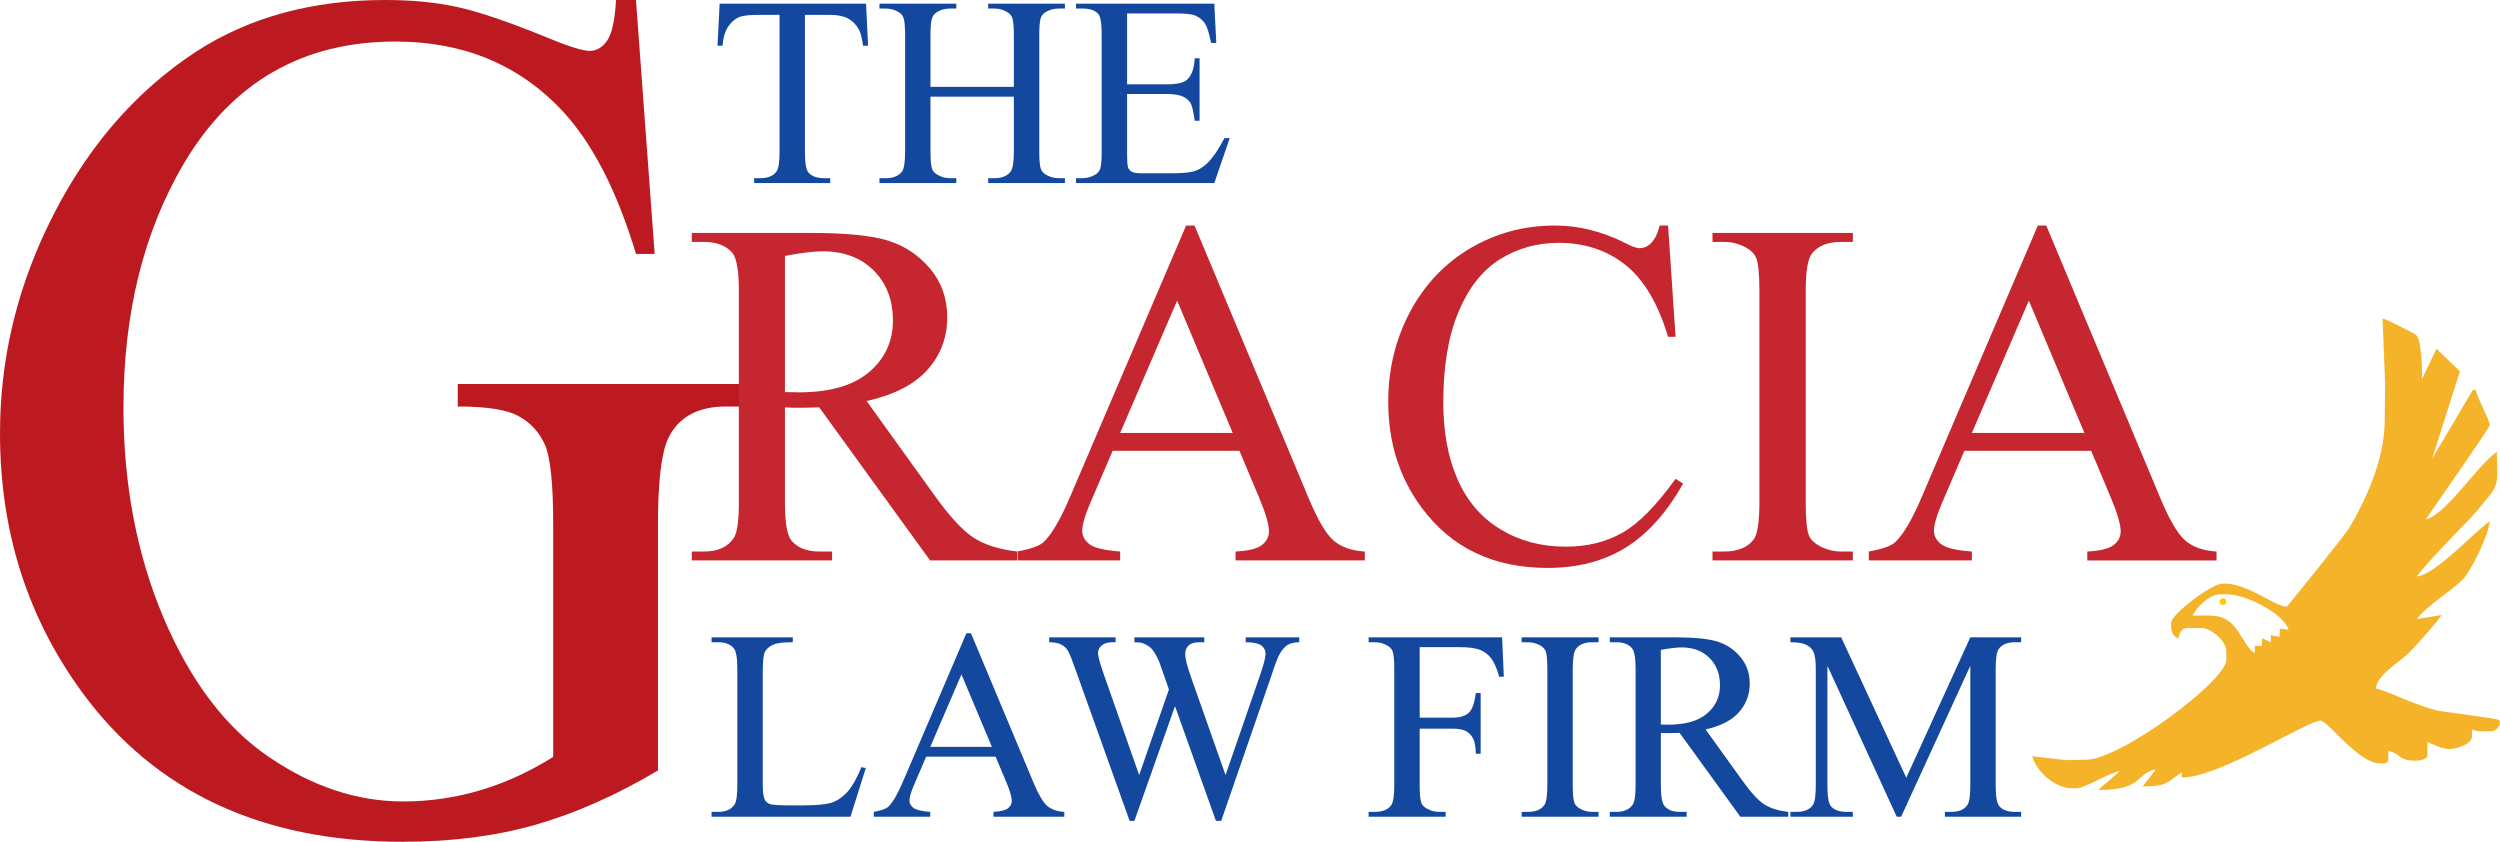
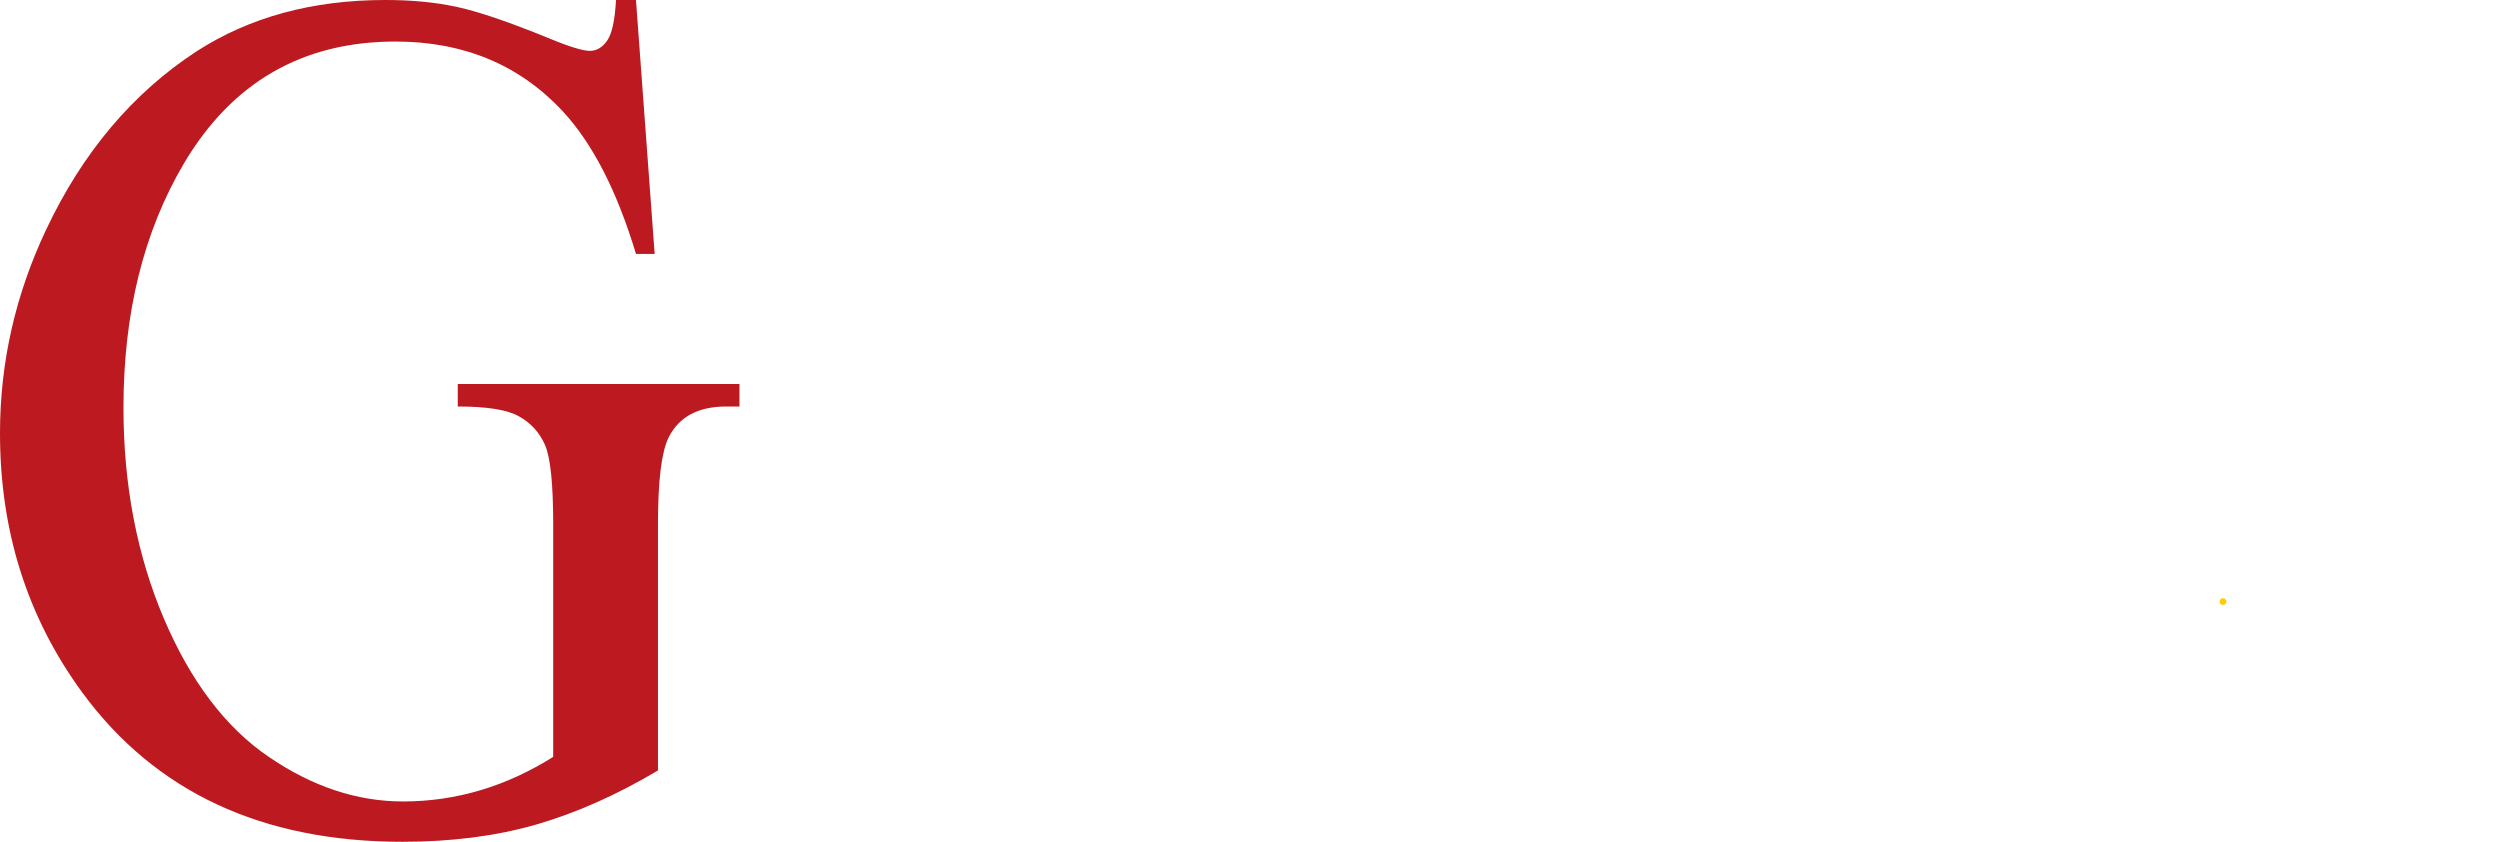
<svg xmlns="http://www.w3.org/2000/svg" id="Layer_1" viewBox="0 0 657.921 221.53">
  <defs>
    <style>.cls-1{fill:#ffcb05;}.cls-2{fill:#14489f;}.cls-3{fill:#bc1a20;}.cls-4{fill:#c6262f;}.cls-5{fill:#f4b328;fill-rule:evenodd;}</style>
  </defs>
  <path class="cls-3" d="M167.369,0l4.918,66.823h-4.918c-5.013-16.64-11.472-29.172-19.377-37.652-11.378-12.159-26.031-18.239-43.916-18.239-24.393,0-42.95,10.666-55.629,31.999-10.653,18.024-15.955,39.462-15.955,64.368,0,20.212,3.519,38.664,10.558,55.301,7.086,16.694,16.341,28.905,27.765,36.639,11.426,7.787,23.187,11.679,35.237,11.679,7.088,0,13.885-1.014,20.49-2.987,6.603-1.974,12.918-4.905,19.04-8.746v-61.275c0-10.613-.723-17.546-2.168-20.853-1.447-3.251-3.711-5.758-6.798-7.464-3.037-1.761-8.434-2.614-16.148-2.614v-5.92h74.141v5.92h-3.521c-7.374,0-12.388,2.717-15.136,8.159-1.88,3.839-2.795,11.464-2.795,22.772v64.849c-10.847,6.451-21.548,11.199-32.058,14.239-10.555,3.038-22.271,4.532-35.188,4.532-36.974,0-65.078-13.12-84.312-39.357C7.183,162.441,0,139.777,0,114.019c0-18.612,4.05-36.478,12.148-53.597,9.592-20.318,22.801-35.944,39.528-46.875C65.704,4.48,82.287,0,101.376,0c6.991,0,13.306.586,19.042,1.866,5.687,1.227,13.738,4,24.199,8.266,5.254,2.188,8.819,3.254,10.605,3.254,1.783,0,3.325-.906,4.579-2.721,1.252-1.812,2.023-5.387,2.314-10.665h5.253Z" />
-   <path class="cls-5" d="M567.158,201.815c.833-.833-.833.833,0,0h0ZM576.995,162.007c1.171-2.213,4.273-5.62,7.495-5.62h1.405c5.53,0,15.328,5.37,16.395,9.367l-2.366-.343.024,2.216-2.338-.485-.004,1.89-2.276-1.06-.066,1.996h-1.874v1.873c-1.654-.442-3.738-5.366-5.732-7.382-2.894-2.926-5.245-2.453-10.663-2.453h0ZM635.549,151.704c.833-.833-.833.833,0,0h0ZM627.699,101.119l-.114,9.371c0,10.747-5.163,21.222-9.214,28.254-1.109,1.925-16.494,20.921-16.549,20.921-3.166,0-10.165-6.088-16.395-6.088h-.468c-2.997,0-13.585,8.149-13.585,10.303v.937c0,1.906.74,2.519,1.874,3.278.311-1.335.724-2.81,2.342-2.81h3.747c2.686,0,6.558,3.421,6.558,6.088v2.342c0,5.367-27.758,26.226-37.006,26.226l-5.168.107-8.886-1.043c.848,3.64,5.783,8.43,10.306,8.43h1.405c2.168,0,8.233-3.982,11.366-4.532l-5.745,5c12.055,0,9.855-4.424,15.197-5.453l-3.486,4.517c6.574,0,6.461-1.173,10.305-3.747v1.405c9.94,0,33.023-14.987,36.538-14.987,1.741,0,10.053,11.24,15.459,11.24h.937c1.079,0,1.405-.326,1.405-1.405v-1.873c2.888.673,2.637,1.78,4.779,2.342,1.552.374,4.789.507,5.526-.937v-3.747c1.067.565,4.096,1.873,5.621,1.873,2.155,0,6.09-1.341,6.09-3.278v-1.873c1.05.245,1.077.468,2.342.468h2.811c1.413,0,2.789-2.127,1.998-2.9-.407-.399-3.868-.754-4.759-.897-3.332-.533-6.512-.88-10.262-1.448-5.857-.886-15.113-5.803-17.425-5.995.304-3.659,6.278-6.96,8.784-9.483,1.554-1.564,7.568-8.256,8.521-9.864l-6.532,1.082c2.043-3.05,8.957-7.316,12.07-10.412,2.174-2.161,6.828-11.65,7.136-15.346-3.979,2.664-14.295,14.109-19.206,14.518,1.489-2.224,10.35-11.545,12.76-13.937,2.559-2.54,4.008-4.527,6.318-7.265,2.886-3.42,2.001-5.777,2.001-11.581-5.002,3.349-13.37,16.546-18.737,17.797,1.672-2.497,16.864-24.171,16.864-24.822,0-1.359-3.169-6.883-3.748-9.367l-.725.121-10.697,18.088,7.319-23.005-6.166-5.959-3.784,7.946c0-2.987-.119-10.232-1.565-11.549-.496-.452-7.847-4.167-8.842-4.371l.684,17.32Z" />
-   <path class="cls-2" d="M227.924.958l.523,11.076h-1.331c-.249-1.949-.594-3.34-1.046-4.183-.713-1.343-1.676-2.329-2.864-2.971-1.2-.642-2.769-.963-4.718-.963h-6.655v36.081c0,2.9.321,4.706.939,5.431.88.975,2.246,1.462,4.077,1.462h1.64v1.284h-20.025v-1.284h1.676c1.996,0,3.411-.606,4.243-1.819.511-.737.772-2.436.772-5.074V3.917h-5.681c-2.199,0-3.768.166-4.694.487-1.212.44-2.246,1.295-3.102,2.543-.856,1.26-1.367,2.947-1.533,5.087h-1.319l.559-11.076h38.541ZM244.872,22.86h21.939v-13.513c0-2.412-.154-4.005-.452-4.766-.237-.582-.725-1.081-1.462-1.497-.998-.559-2.056-.832-3.173-.832h-1.664V.958h20.192v1.295h-1.676c-1.105,0-2.163.261-3.161.796-.749.368-1.248.939-1.521,1.688-.261.761-.392,2.294-.392,4.611v30.472c0,2.389.143,3.969.452,4.73.226.582.701,1.081,1.426,1.497,1.022.559,2.092.844,3.197.844h1.676v1.284h-20.192v-1.284h1.664c1.925,0,3.34-.57,4.219-1.711.582-.737.868-2.531.868-5.36v-14.38h-21.939v14.38c0,2.389.154,3.969.452,4.73.238.582.725,1.081,1.474,1.497.998.559,2.044.844,3.161.844h1.712v1.284h-20.227v-1.284h1.664c1.949,0,3.363-.57,4.255-1.711.547-.737.832-2.531.832-5.36V9.348c0-2.412-.154-4.005-.452-4.766-.238-.582-.713-1.081-1.426-1.497-1.022-.559-2.092-.832-3.209-.832h-1.664V.958h20.227v1.295h-1.712c-1.117,0-2.163.261-3.161.796-.725.368-1.224.939-1.498,1.688-.285.761-.428,2.294-.428,4.611v13.513h0ZM296.616,3.537v18.659h10.375c2.698,0,4.492-.404,5.396-1.212,1.212-1.069,1.878-2.947,2.02-5.645h1.284v16.436h-1.284c-.321-2.294-.654-3.768-.975-4.421-.416-.808-1.105-1.45-2.056-1.913-.951-.464-2.413-.701-4.385-.701h-10.375v15.568c0,2.092.095,3.363.273,3.815.19.452.511.808.975,1.082.463.261,1.355.392,2.65.392h8.01c2.662,0,4.611-.178,5.811-.558,1.212-.368,2.365-1.093,3.482-2.187,1.438-1.438,2.912-3.613,4.421-6.513h1.39l-4.064,11.837h-36.39v-1.284h1.676c1.105,0,2.163-.273,3.162-.808.749-.368,1.248-.927,1.521-1.664.261-.749.392-2.27.392-4.564V9.181c0-2.995-.297-4.837-.903-5.538-.832-.927-2.222-1.39-4.171-1.39h-1.676V.958h36.39l.523,10.339h-1.367c-.487-2.484-1.022-4.183-1.616-5.11-.594-.927-1.462-1.64-2.626-2.127-.927-.345-2.567-.523-4.909-.523h-12.954Z" />
-   <path class="cls-2" d="M226.703,201.883l1.153.249-4.041,12.812h-36.556v-1.284h1.783c1.996,0,3.422-.654,4.278-1.949.487-.749.725-2.472.725-5.158v-30.472c0-2.947-.321-4.789-.975-5.526-.903-1.022-2.246-1.533-4.029-1.533h-1.783v-1.295h21.38v1.295c-2.507-.024-4.266.202-5.277.689-1.01.487-1.699,1.105-2.068,1.854-.368.737-.558,2.519-.558,5.324v29.663c0,1.925.19,3.244.558,3.969.273.487.701.844,1.284,1.081.582.226,2.389.345,5.431.345h3.446c3.625,0,6.168-.262,7.63-.796,1.462-.535,2.793-1.486,4.005-2.84,1.2-1.355,2.413-3.506,3.613-6.43h0ZM262.011,199.138h-18.278l-3.197,7.451c-.796,1.83-1.188,3.197-1.188,4.112,0,.713.344,1.343,1.022,1.89.689.546,2.163.903,4.445,1.069v1.284h-14.867v-1.284c1.973-.357,3.244-.808,3.827-1.367,1.188-1.105,2.496-3.375,3.934-6.786l16.614-38.85h1.212l16.436,39.266c1.319,3.161,2.519,5.205,3.601,6.144,1.082.939,2.591,1.474,4.516,1.593v1.284h-18.635v-1.284c1.878-.095,3.149-.416,3.815-.951.666-.523.998-1.177.998-1.949,0-1.022-.475-2.626-1.402-4.837l-2.853-6.786h0ZM261.037,196.559l-8.01-19.074-8.212,19.074h16.222ZM341.922,167.727h-14.095v1.295c1.414,0,2.567.154,3.446.487.511.178.927.511,1.272.975.333.464.499.963.499,1.497,0,1.117-.511,3.102-1.533,5.99l-8.985,26.003-9.044-25.658c-1.046-2.947-1.569-5.015-1.569-6.204,0-.951.297-1.699.903-2.258.606-.559,1.557-.832,2.852-.832h1.26v-1.295h-18.385v1.295c.951,0,1.64.071,2.091.202.571.19,1.153.487,1.735.903.44.309.808.677,1.117,1.117.606.879,1.153,1.901,1.64,3.066l1.105,3.173,1.391,3.969-7.832,22.521-9.294-26.49c-1.022-2.924-1.533-4.801-1.533-5.609,0-.784.333-1.462.974-2.02.654-.559,1.593-.832,2.829-.832h.832v-1.295h-17.482v1.295c1.367,0,2.46.214,3.256.642.796.428,1.438,1.081,1.901,1.961.273.535.939,2.27,1.985,5.193l14.024,39.207h1.26l10.684-30.186,10.767,30.186h1.39l13.156-38.054c.998-3.066,1.735-5.003,2.199-5.824.689-1.2,1.426-2.02,2.187-2.472.773-.44,1.771-.654,2.995-.654v-1.295h0ZM373.618,170.306v18.563h8.592c1.973,0,3.423-.44,4.338-1.307.915-.868,1.521-2.591,1.83-5.17h1.284v15.973h-1.284c-.024-1.83-.261-3.173-.713-4.029-.452-.867-1.081-1.509-1.89-1.937-.796-.428-1.984-.642-3.565-.642h-8.592v14.832c0,2.389.143,3.969.452,4.73.226.582.713,1.081,1.462,1.497,1.022.559,2.079.844,3.197.844h1.712v1.284h-20.263v-1.284h1.664c1.949,0,3.375-.57,4.255-1.711.558-.737.832-2.531.832-5.36v-30.507c0-2.389-.154-3.97-.452-4.73-.238-.582-.713-1.081-1.426-1.497-.998-.559-2.068-.832-3.209-.832h-1.664v-1.295h35.13l.452,10.375h-1.224c-.594-2.199-1.307-3.815-2.103-4.849-.796-1.034-1.783-1.782-2.959-2.246-1.176-.463-2.983-.701-5.443-.701h-10.411ZM420.692,213.661v1.284h-20.239v-1.284h1.675c1.949,0,3.363-.57,4.243-1.711.558-.737.844-2.531.844-5.36v-30.507c0-2.389-.155-3.97-.452-4.73-.238-.582-.713-1.081-1.426-1.497-1.022-.559-2.092-.832-3.209-.832h-1.675v-1.295h20.239v1.295h-1.711c-1.925,0-3.328.57-4.207,1.699-.582.749-.879,2.531-.879,5.36v30.507c0,2.389.154,3.969.452,4.73.238.582.725,1.081,1.462,1.497.998.559,2.056.844,3.173.844h1.711ZM470.618,214.944h-12.609l-15.985-22.07c-1.176.036-2.139.06-2.888.06-.297,0-.618,0-.975-.012-.344-.012-.701-.024-1.081-.048v13.715c0,2.971.333,4.813.975,5.538.891,1.022,2.211,1.533,3.969,1.533h1.854v1.284h-20.227v-1.284h1.771c1.997,0,3.423-.654,4.278-1.949.487-.725.737-2.436.737-5.122v-30.507c0-2.971-.333-4.813-.975-5.526-.903-1.022-2.258-1.533-4.041-1.533h-1.771v-1.295h17.197c5.015,0,8.711.368,11.088,1.105,2.377.725,4.397,2.068,6.061,4.029,1.652,1.973,2.484,4.302,2.484,7.024,0,2.9-.939,5.419-2.84,7.558-1.889,2.127-4.813,3.637-8.783,4.516l9.745,13.548c2.222,3.114,4.148,5.182,5.74,6.204,1.604,1.01,3.696,1.664,6.275,1.949v1.284h0ZM437.08,190.676c.452,0,.832,0,1.153.012s.594.024.796.024c4.504,0,7.903-.975,10.185-2.924,2.294-1.949,3.435-4.433,3.435-7.452,0-2.947-.927-5.348-2.769-7.19-1.842-1.842-4.29-2.769-7.333-2.769-1.343,0-3.161.226-5.467.665v19.633h0ZM499.164,214.944l-18.243-39.73v31.553c0,2.9.309,4.706.939,5.431.856.975,2.222,1.462,4.076,1.462h1.664v1.284h-16.424v-1.284h1.664c1.997,0,3.411-.606,4.255-1.818.511-.737.761-2.436.761-5.075v-30.852c0-2.092-.226-3.601-.689-4.528-.333-.677-.927-1.236-1.795-1.687-.879-.452-2.27-.677-4.195-.677v-1.295h13.37l17.125,36.948,16.852-36.948h13.37v1.295h-1.64c-2.02,0-3.446.606-4.278,1.806-.511.749-.772,2.436-.772,5.087v30.852c0,2.9.333,4.706.986,5.431.856.975,2.211,1.462,4.064,1.462h1.64v1.284h-20.061v-1.284h1.675c2.021,0,3.435-.606,4.255-1.818.511-.737.761-2.436.761-5.075v-31.553l-18.207,39.73h-1.153Z" />
-   <path class="cls-4" d="M267.786,147.487h-23.016l-29.176-40.282c-2.147.065-3.905.108-5.271.108-.542,0-1.128,0-1.779-.022-.629-.021-1.28-.043-1.974-.087v25.033c0,5.423.608,8.785,1.779,10.108,1.627,1.866,4.035,2.798,7.245,2.798h3.384v2.343h-36.92v-2.343h3.232c3.644,0,6.247-1.193,7.809-3.558.889-1.323,1.345-4.447,1.345-9.349v-55.684c0-5.423-.608-8.785-1.779-10.087-1.649-1.865-4.122-2.798-7.375-2.798h-3.232v-2.364h31.389c9.154,0,15.9.672,20.239,2.017,4.338,1.323,8.026,3.775,11.063,7.354,3.015,3.601,4.534,7.853,4.534,12.82,0,5.293-1.714,9.892-5.185,13.796-3.449,3.883-8.785,6.638-16.03,8.243l17.788,24.729c4.056,5.683,7.571,9.458,10.477,11.323,2.929,1.844,6.747,3.037,11.454,3.558v2.343h0ZM206.571,103.192c.824,0,1.518,0,2.104.021.586.022,1.085.044,1.453.044,8.221,0,14.425-1.779,18.59-5.337,4.187-3.557,6.269-8.091,6.269-13.601,0-5.38-1.692-9.762-5.054-13.124s-7.831-5.054-13.384-5.054c-2.451,0-5.77.412-9.979,1.215v35.836h0ZM326.182,118.636l5.206,12.386c1.692,4.035,2.56,6.963,2.56,8.829,0,1.41-.608,2.603-1.822,3.557-1.215.976-3.536,1.562-6.963,1.735v2.343h34.014v-2.343c-3.514-.217-6.269-1.193-8.243-2.907-1.974-1.714-4.165-5.445-6.573-11.215l-30-71.671h-2.213l-30.326,70.912c-2.625,6.226-5.011,10.369-7.18,12.386-1.063,1.02-3.384,1.844-6.985,2.494v2.343h27.137v-2.343c-4.165-.304-6.855-.954-8.113-1.952-1.236-.998-1.866-2.147-1.866-3.449,0-1.67.716-4.165,2.169-7.505l5.835-13.601h33.363ZM324.403,113.929h-29.61l14.989-34.816,14.621,34.816h0ZM438.982,59.352l1.974,29.284h-1.974c-2.625-8.764-6.377-15.076-11.236-18.937-4.881-3.861-10.716-5.792-17.549-5.792-5.727,0-10.89,1.453-15.51,4.36-4.62,2.907-8.243,7.527-10.889,13.883-2.647,6.356-3.97,14.274-3.97,23.71,0,7.787,1.236,14.555,3.753,20.282,2.494,5.705,6.247,10.087,11.28,13.145,5.011,3.058,10.738,4.577,17.18,4.577,5.597,0,10.521-1.193,14.816-3.601,4.274-2.386,8.981-7.137,14.1-14.252l1.974,1.258c-4.317,7.679-9.371,13.297-15.12,16.855-5.77,3.558-12.603,5.336-20.542,5.336-14.274,0-25.337-5.293-33.168-15.9-5.835-7.874-8.764-17.159-8.764-27.831,0-8.59,1.931-16.508,5.77-23.709,3.861-7.202,9.176-12.777,15.922-16.747,6.768-3.948,14.143-5.922,22.148-5.922,6.226,0,12.386,1.518,18.439,4.555,1.779.933,3.059,1.41,3.818,1.41,1.128,0,2.126-.412,2.972-1.215,1.106-1.128,1.887-2.733,2.365-4.751h2.212ZM487.616,145.144v2.343h-36.942v-2.343h3.059c3.558,0,6.139-1.041,7.744-3.123,1.02-1.345,1.54-4.62,1.54-9.783v-55.684c0-4.36-.282-7.245-.824-8.634-.434-1.063-1.301-1.974-2.603-2.733-1.865-1.019-3.818-1.518-5.857-1.518h-3.059v-2.364h36.942v2.364h-3.123c-3.514,0-6.074,1.041-7.679,3.102-1.063,1.367-1.605,4.62-1.605,9.783v55.684c0,4.36.282,7.245.824,8.633.434,1.063,1.323,1.974,2.668,2.733,1.822,1.02,3.753,1.54,5.792,1.54h3.123ZM550.328,118.636h-33.363l-5.835,13.601c-1.453,3.341-2.169,5.835-2.169,7.505,0,1.302.629,2.451,1.866,3.449,1.258.998,3.948,1.649,8.113,1.952v2.343h-27.137v-2.343c3.601-.651,5.922-1.475,6.985-2.494,2.169-2.017,4.555-6.16,7.18-12.386l30.326-70.912h2.213l30,71.671c2.408,5.77,4.599,9.501,6.573,11.215,1.974,1.714,4.729,2.69,8.243,2.907v2.343h-34.014v-2.343c3.427-.173,5.748-.759,6.963-1.735,1.215-.954,1.822-2.147,1.822-3.557,0-1.865-.868-4.794-2.56-8.829l-5.206-12.386h0ZM548.549,113.929l-14.621-34.816-14.989,34.816h29.61Z" />
  <circle class="cls-1" cx="585.022" cy="158.319" r=".888" />
</svg>